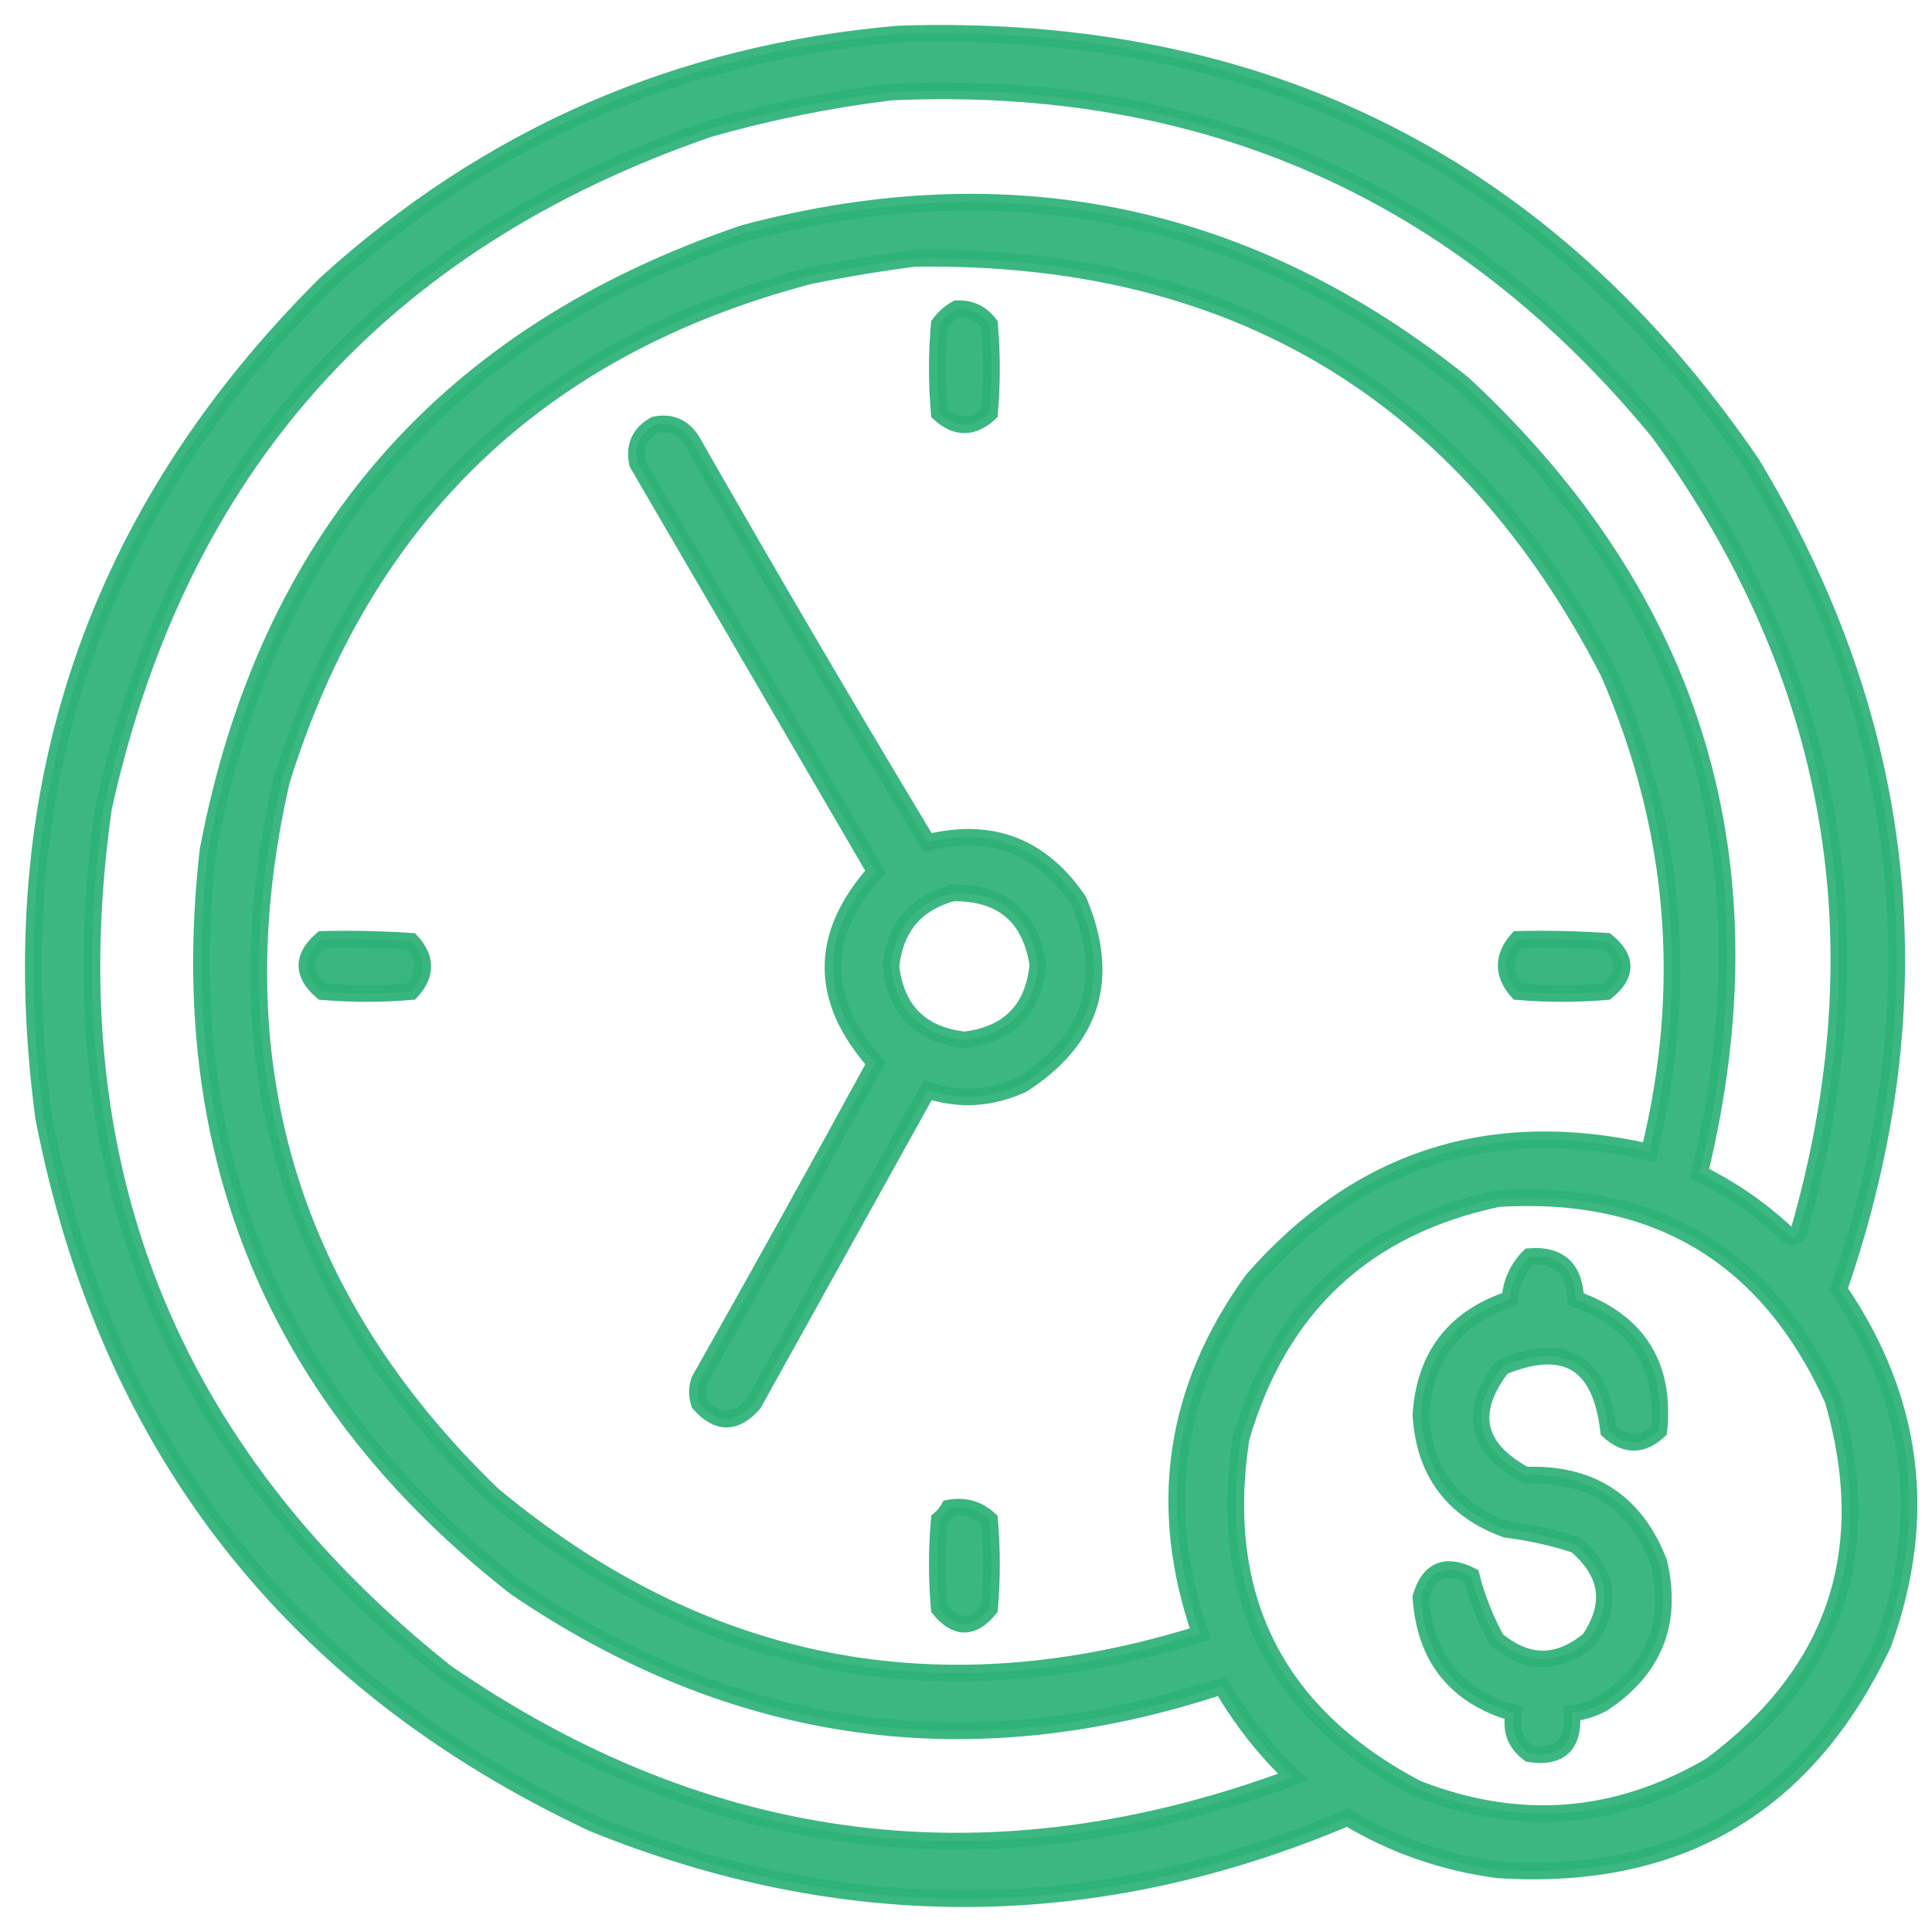
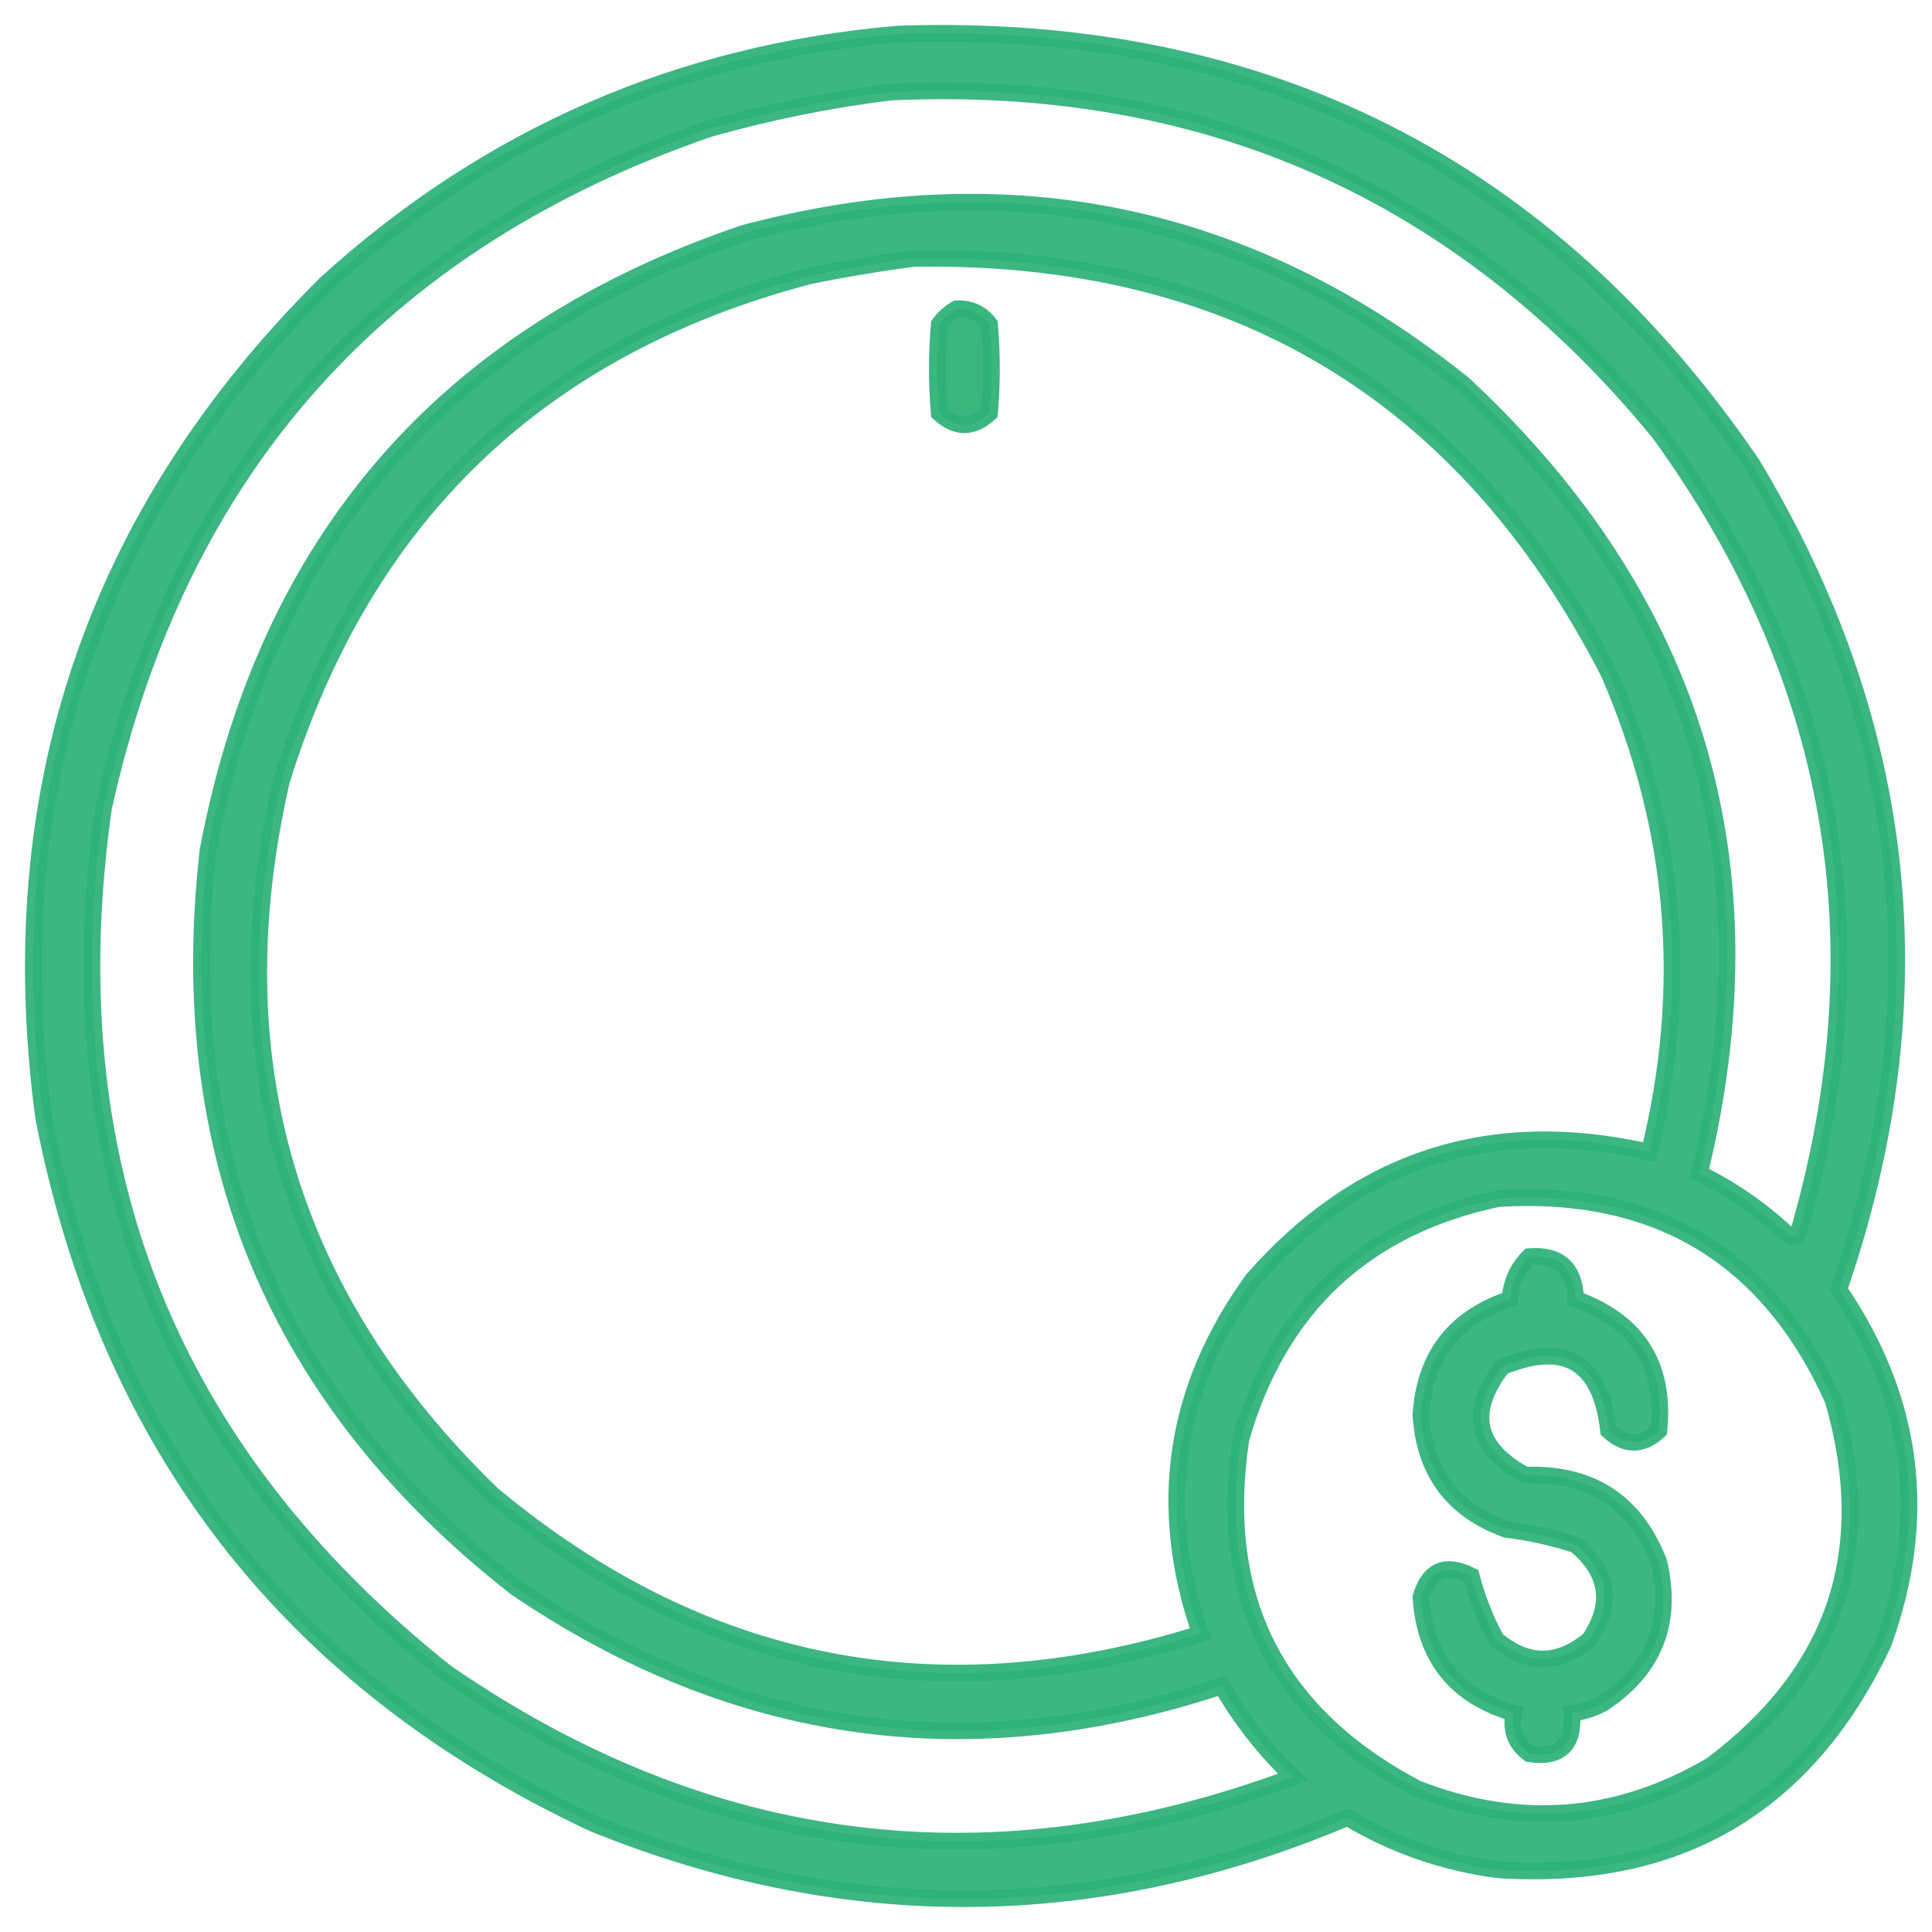
<svg xmlns="http://www.w3.org/2000/svg" width="58" height="58" viewBox="0 0 58 58" fill="none">
  <path opacity="0.923" fill-rule="evenodd" clip-rule="evenodd" d="M26.977 1.021C37.92 0.659 46.457 4.957 52.588 13.914C57.325 21.774 58.196 30.04 55.202 38.711C57.459 42.018 57.904 45.561 56.537 49.339C54.243 54.214 50.39 56.479 44.981 56.134C43.359 55.922 41.849 55.4 40.451 54.566C32.929 57.752 25.38 57.81 17.802 54.74C8.722 50.478 3.224 43.412 1.309 33.543C0.005 23.767 2.831 15.424 9.788 8.513C14.663 4.082 20.393 1.585 26.977 1.021ZM26.745 2.763C36.166 2.336 43.852 5.743 49.801 12.984C55.117 20.297 56.511 28.311 53.982 37.027C53.899 37.138 53.802 37.157 53.692 37.085C52.897 36.33 52.007 35.711 51.02 35.227C53.278 25.934 50.916 18.036 43.935 11.533C37.52 6.385 30.318 4.875 22.332 7.003C13.366 10.045 8.004 16.22 6.245 25.528C5.206 34.651 8.284 42.027 15.479 47.655C22.053 52.128 29.119 53.115 36.676 50.617C37.259 51.626 37.976 52.536 38.825 53.346C29.79 56.712 21.311 55.667 13.388 50.21C5.018 43.55 1.592 34.897 3.109 24.251C5.36 14.063 11.419 7.268 21.286 3.867C23.093 3.354 24.913 2.987 26.745 2.763ZM27.442 7.758C36.996 7.606 43.946 11.748 48.291 20.186C50.321 24.847 50.728 29.648 49.51 34.588C44.756 33.508 40.787 34.786 37.605 38.421C35.237 41.69 34.715 45.233 36.037 49.048C28.172 51.51 21.087 50.116 14.782 44.867C8.647 38.935 6.537 31.791 8.452 23.438C10.936 15.456 16.221 10.403 24.306 8.28C25.362 8.066 26.407 7.892 27.442 7.758ZM44.981 35.982C49.733 35.695 53.082 37.708 55.027 42.022C56.338 46.54 55.118 50.199 51.369 52.998C48.543 54.659 45.601 54.891 42.541 53.694C38.297 51.458 36.535 47.954 37.257 43.183C38.402 39.23 40.977 36.829 44.981 35.982Z" fill="#2DB177" stroke="#2DB177" stroke-width="0.5" />
-   <path opacity="0.937" fill-rule="evenodd" clip-rule="evenodd" d="M28.487 45.274C28.964 45.189 29.37 45.305 29.707 45.622C29.784 46.513 29.784 47.403 29.707 48.294C29.204 48.913 28.7 48.913 28.197 48.294C28.119 47.403 28.119 46.513 28.197 45.622C28.318 45.521 28.415 45.404 28.487 45.274Z" fill="#2DB177" stroke="#2DB177" stroke-width="0.5" />
  <path opacity="0.919" fill-rule="evenodd" clip-rule="evenodd" d="M45.91 37.724C46.807 37.653 47.272 38.079 47.303 39.002C49.166 39.669 49.999 40.986 49.801 42.951C49.297 43.415 48.794 43.415 48.291 42.951C48.056 40.893 46.991 40.254 45.097 41.034C44.061 42.39 44.293 43.474 45.794 44.286C47.763 44.214 49.098 45.085 49.801 46.9C50.223 48.707 49.661 50.12 48.117 51.139C47.824 51.295 47.514 51.392 47.187 51.429C47.26 52.383 46.834 52.789 45.91 52.649C45.498 52.348 45.343 51.942 45.445 51.429C43.705 50.927 42.776 49.766 42.657 47.945C42.894 47.132 43.398 46.919 44.167 47.306C44.34 47.977 44.592 48.615 44.922 49.223C45.852 49.997 46.781 49.997 47.71 49.223C48.429 48.165 48.294 47.217 47.303 46.377C46.624 46.155 45.928 46 45.213 45.913C43.616 45.334 42.764 44.192 42.657 42.486C42.766 40.72 43.656 39.558 45.329 39.002C45.368 38.499 45.561 38.073 45.91 37.724Z" fill="#2DB177" stroke="#2DB177" stroke-width="0.5" />
-   <path opacity="0.939" fill-rule="evenodd" clip-rule="evenodd" d="M45.561 28.2C46.453 28.18 47.343 28.2 48.233 28.258C48.852 28.761 48.852 29.265 48.233 29.768C47.342 29.845 46.452 29.845 45.561 29.768C45.102 29.245 45.102 28.723 45.561 28.2Z" fill="#2DB177" stroke="#2DB177" stroke-width="0.5" />
-   <path opacity="0.939" fill-rule="evenodd" clip-rule="evenodd" d="M9.671 28.2C10.563 28.18 11.453 28.2 12.343 28.258C12.807 28.761 12.807 29.265 12.343 29.768C11.452 29.845 10.562 29.845 9.671 29.768C9.061 29.246 9.061 28.723 9.671 28.2Z" fill="#2DB177" stroke="#2DB177" stroke-width="0.5" />
-   <path opacity="0.919" fill-rule="evenodd" clip-rule="evenodd" d="M19.66 12.752C20.136 12.66 20.503 12.815 20.763 13.217C23.079 17.273 25.441 21.3 27.849 25.296C29.758 24.823 31.268 25.404 32.378 27.038C33.36 29.358 32.799 31.197 30.694 32.555C29.759 32.985 28.811 33.043 27.849 32.73C26.106 35.866 24.364 39.002 22.622 42.138C22.08 42.757 21.538 42.757 20.996 42.138C20.918 41.905 20.918 41.673 20.996 41.441C22.781 38.281 24.542 35.106 26.28 31.917C24.581 29.996 24.581 28.079 26.28 26.167C23.899 22.083 21.518 17.998 19.137 13.914C19.03 13.393 19.204 13.006 19.66 12.752ZM28.603 26.806C27.49 27.108 26.87 27.844 26.745 29.013C26.9 30.329 27.636 31.065 28.952 31.22C30.295 31.057 31.031 30.302 31.159 28.955C30.928 27.505 30.076 26.789 28.603 26.806Z" fill="#2DB177" stroke="#2DB177" stroke-width="0.5" />
  <path opacity="0.937" fill-rule="evenodd" clip-rule="evenodd" d="M28.72 9.268C29.133 9.252 29.462 9.407 29.707 9.732C29.784 10.623 29.784 11.513 29.707 12.404C29.204 12.868 28.7 12.868 28.197 12.404C28.119 11.513 28.119 10.623 28.197 9.732C28.342 9.535 28.516 9.381 28.72 9.268Z" fill="#2DB177" stroke="#2DB177" stroke-width="0.5" />
</svg>